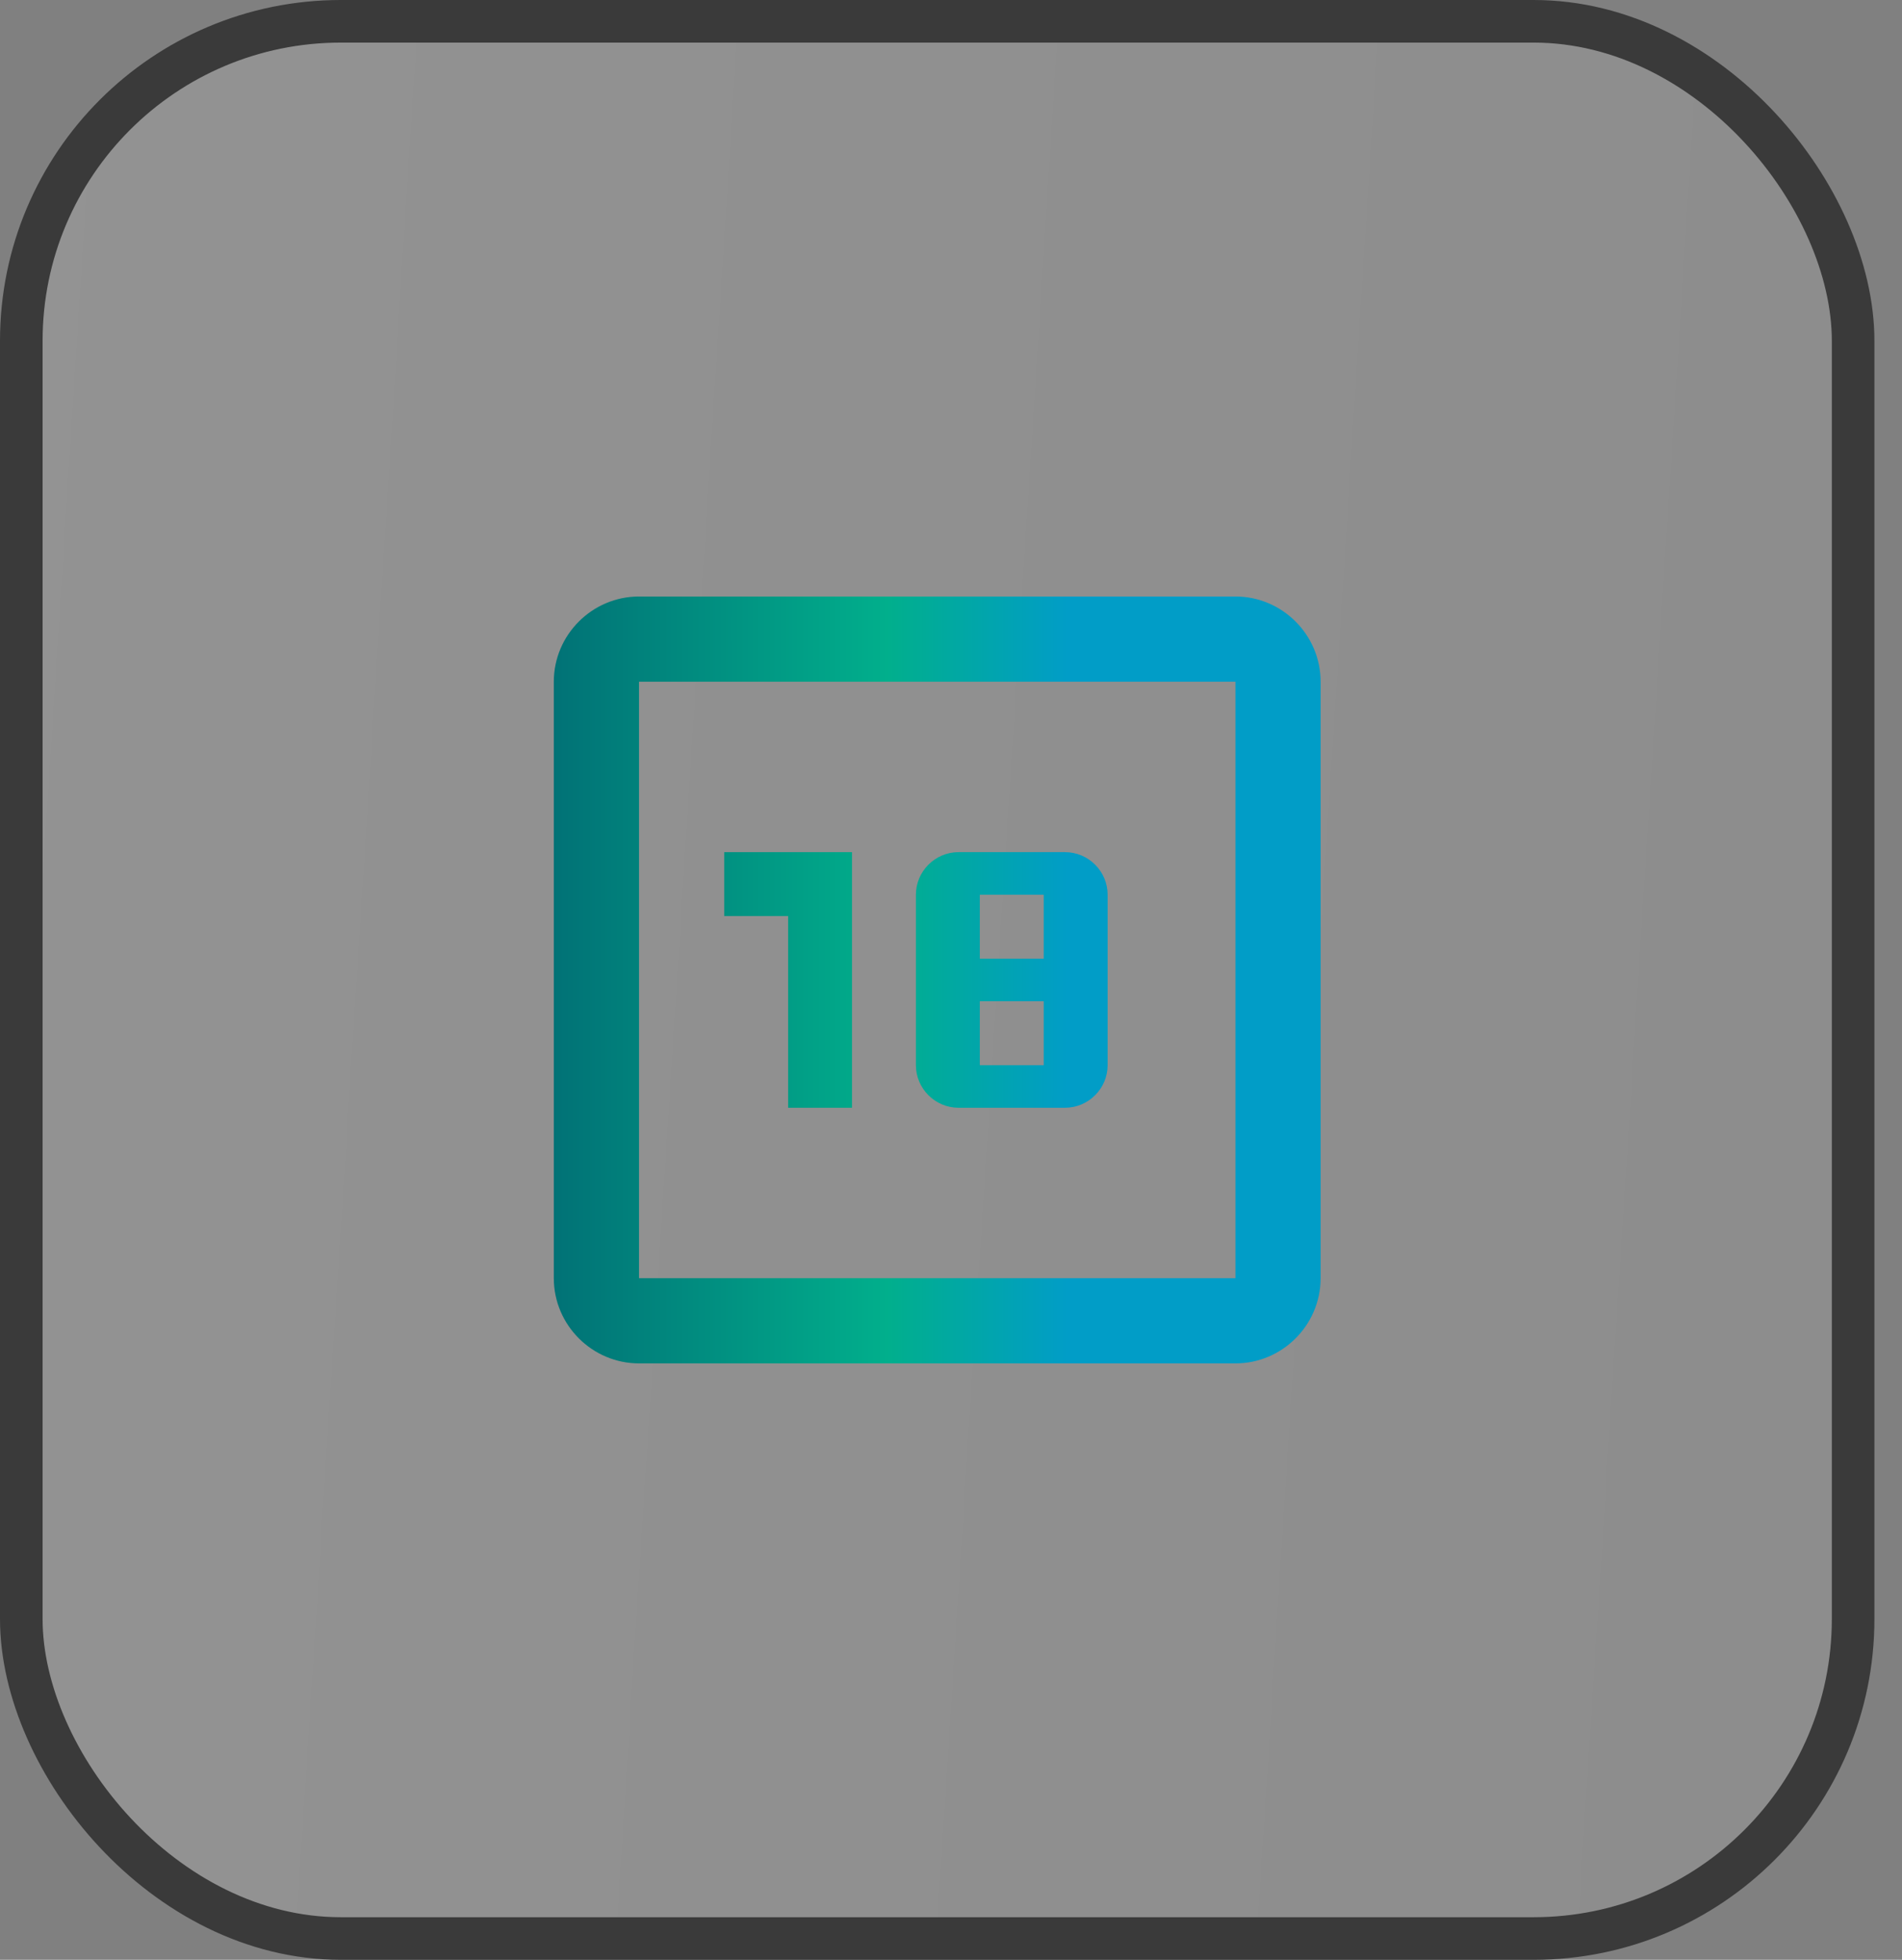
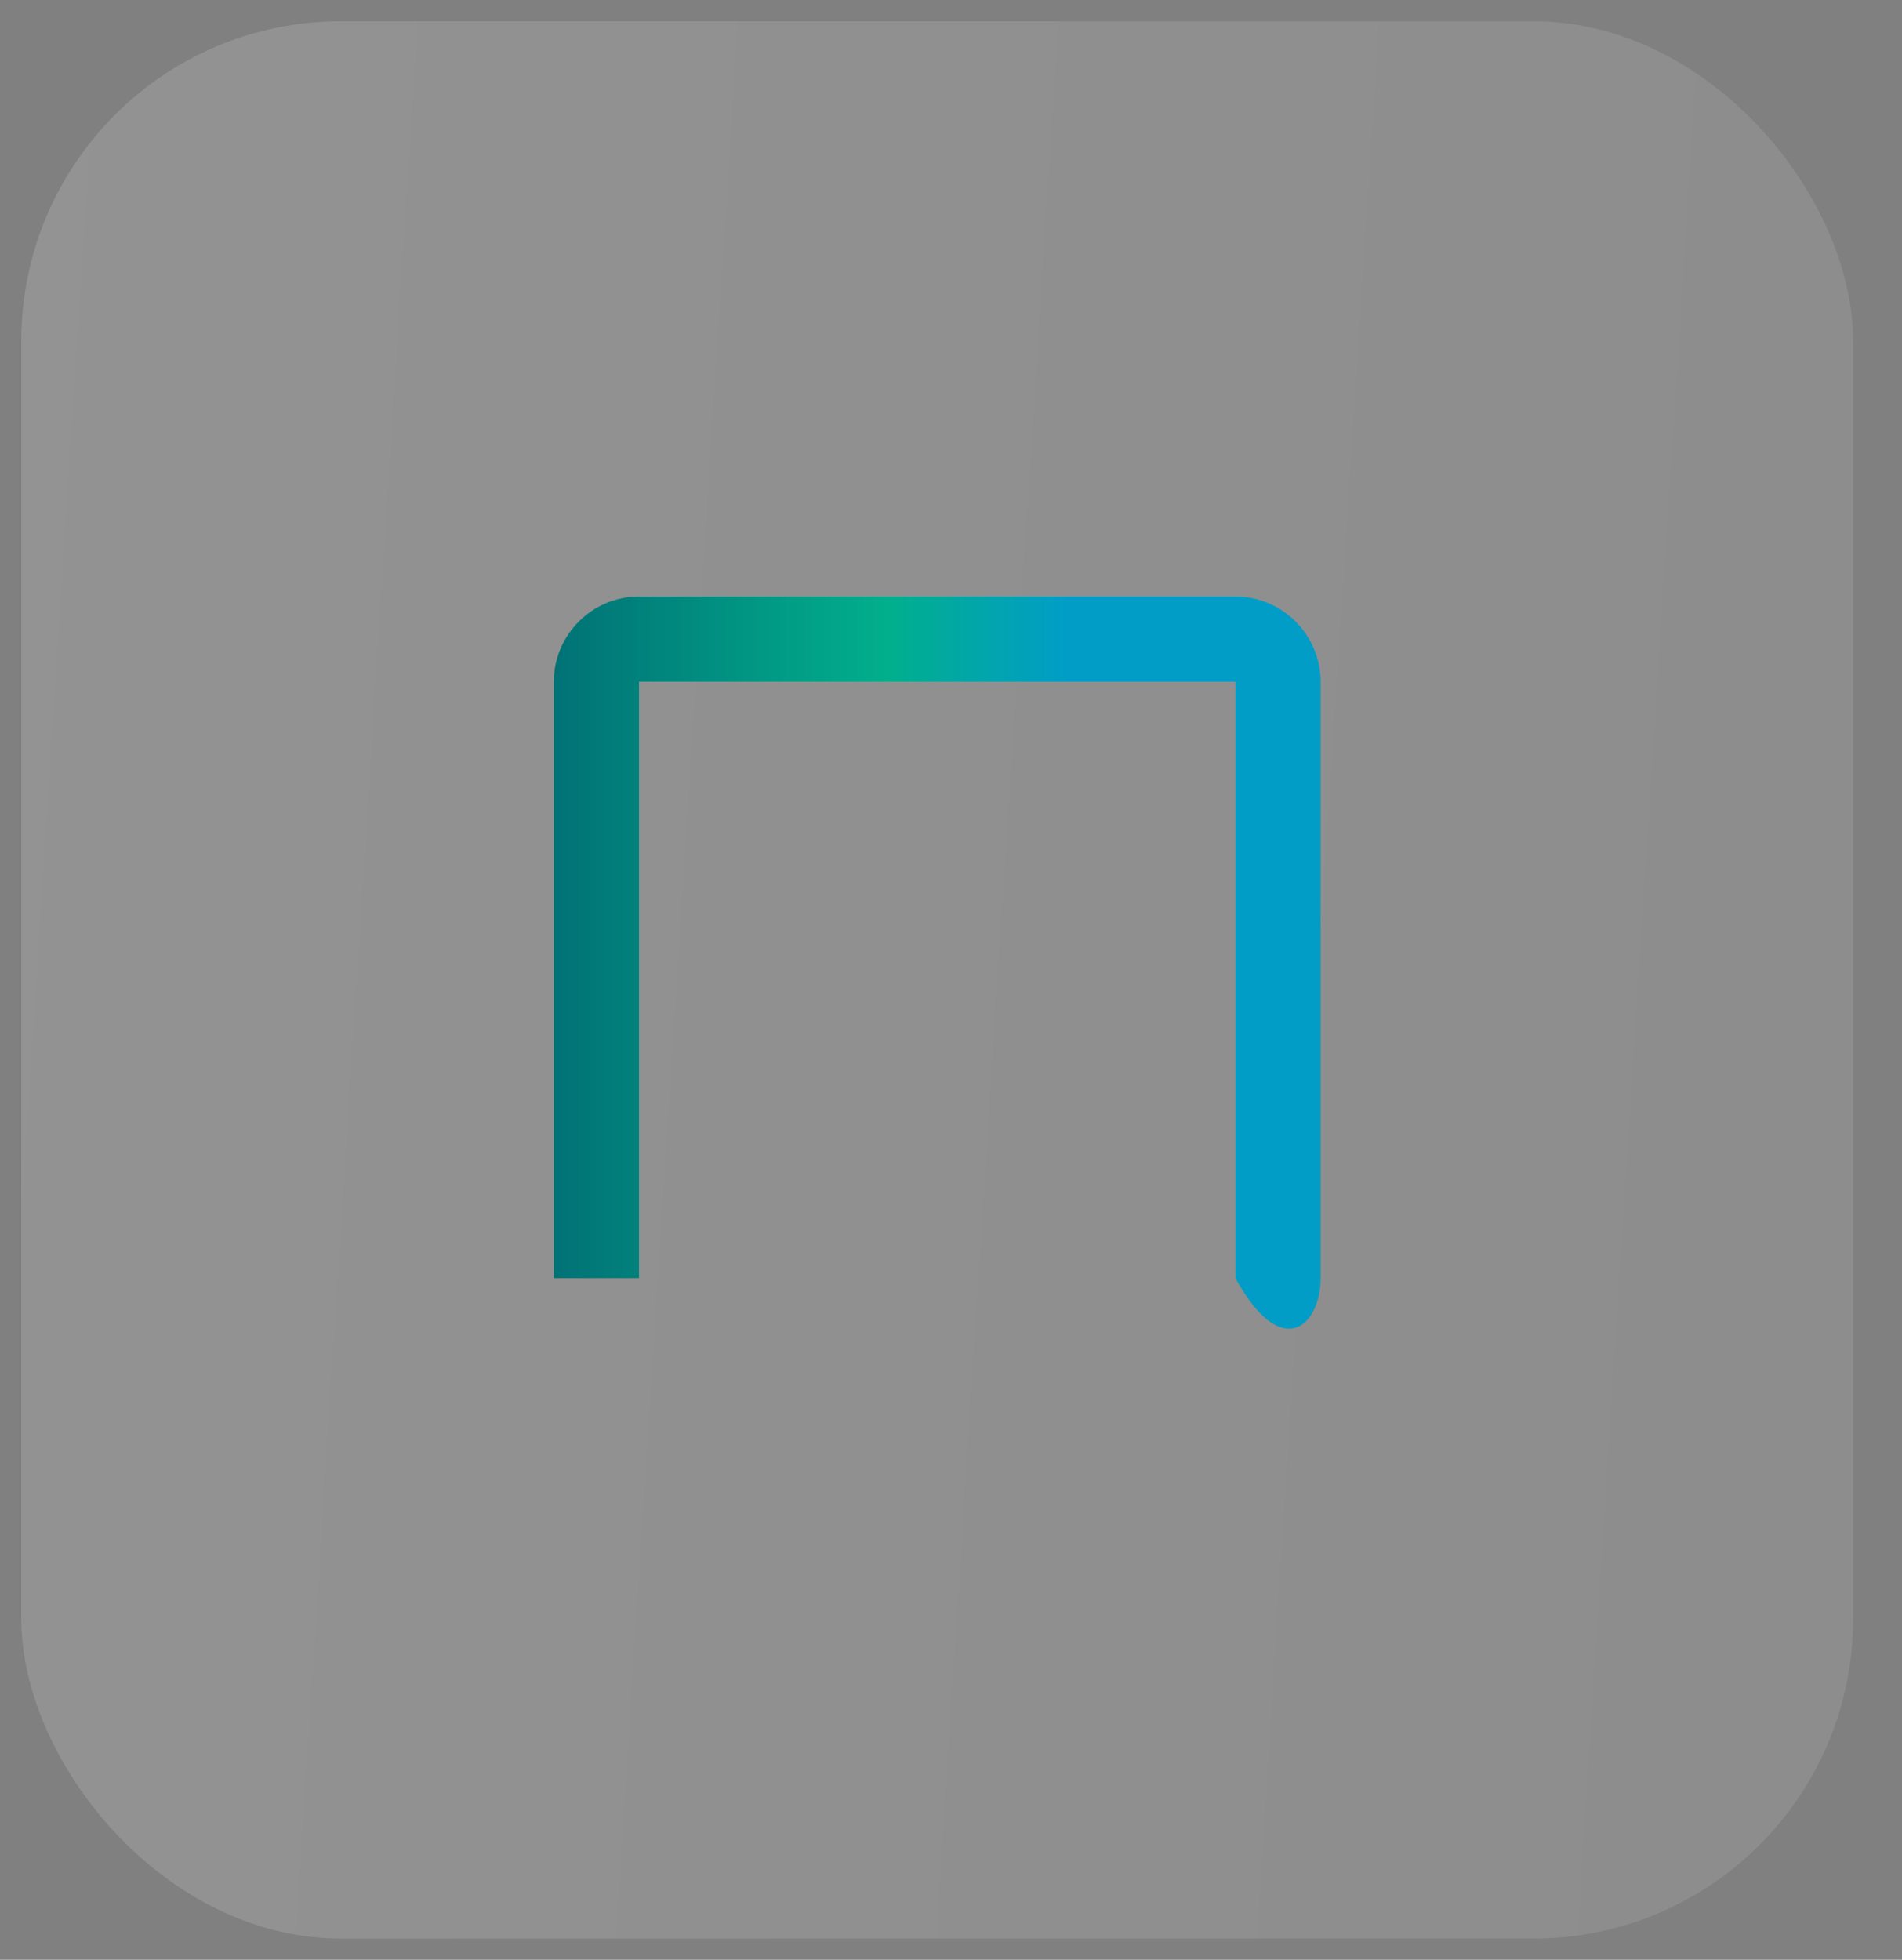
<svg xmlns="http://www.w3.org/2000/svg" width="66" height="68" viewBox="0 0 66 68" fill="none">
  <rect x="0" y="0" width="66" height="68" fill="#808080" stroke="none" />
  <rect x="0.739" y="0.739" width="63.565" height="66.522" rx="11.087" fill="url(#paint0_linear_281_639)" />
-   <rect x="0.739" y="0.739" width="63.565" height="66.522" rx="11.087" stroke="#3A3A3A" stroke-width="1.478" />
-   <path d="M27.348 38.436H29.565V29.567H25.13V31.784H27.348V38.436Z" fill="url(#paint1_linear_281_639)" />
-   <path d="M42.87 20.697H22.174C20.548 20.697 19.217 22.028 19.217 23.654V44.349C19.217 45.975 20.548 47.306 22.174 47.306H42.87C44.495 47.306 45.826 45.975 45.826 44.349V23.654C45.826 22.028 44.495 20.697 42.87 20.697ZM42.87 44.349H22.174V23.654H42.87V44.349Z" fill="url(#paint2_linear_281_639)" />
-   <path d="M33.261 38.436H36.956C37.77 38.436 38.435 37.771 38.435 36.958V31.045C38.435 30.232 37.77 29.567 36.956 29.567H33.261C32.448 29.567 31.782 30.232 31.782 31.045V36.958C31.782 37.771 32.448 38.436 33.261 38.436ZM34 31.045H36.217V33.263H34V31.045ZM34 34.741H36.217V36.958H34V34.741Z" fill="url(#paint3_linear_281_639)" />
+   <path d="M42.87 20.697H22.174C20.548 20.697 19.217 22.028 19.217 23.654V44.349H42.87C44.495 47.306 45.826 45.975 45.826 44.349V23.654C45.826 22.028 44.495 20.697 42.87 20.697ZM42.87 44.349H22.174V23.654H42.87V44.349Z" fill="url(#paint2_linear_281_639)" />
  <defs>
    <linearGradient id="paint0_linear_281_639" x1="65.735" y1="68.723" x2="-4.83" y2="64.228" gradientUnits="userSpaceOnUse">
      <stop stop-color="white" stop-opacity="0.1" />
      <stop offset="1" stop-color="white" stop-opacity="0.15" />
    </linearGradient>
    <linearGradient id="paint1_linear_281_639" x1="19.217" y1="34.002" x2="45.826" y2="34.002" gradientUnits="userSpaceOnUse">
      <stop stop-color="#017276" />
      <stop offset="0.435" stop-color="#01AF8C" />
      <stop offset="0.67" stop-color="#019DC7" />
    </linearGradient>
    <linearGradient id="paint2_linear_281_639" x1="19.217" y1="34.002" x2="45.826" y2="34.002" gradientUnits="userSpaceOnUse">
      <stop stop-color="#017276" />
      <stop offset="0.435" stop-color="#01AF8C" />
      <stop offset="0.67" stop-color="#019DC7" />
    </linearGradient>
    <linearGradient id="paint3_linear_281_639" x1="19.217" y1="34.002" x2="45.826" y2="34.002" gradientUnits="userSpaceOnUse">
      <stop stop-color="#017276" />
      <stop offset="0.435" stop-color="#01AF8C" />
      <stop offset="0.67" stop-color="#019DC7" />
    </linearGradient>
  </defs>
</svg>